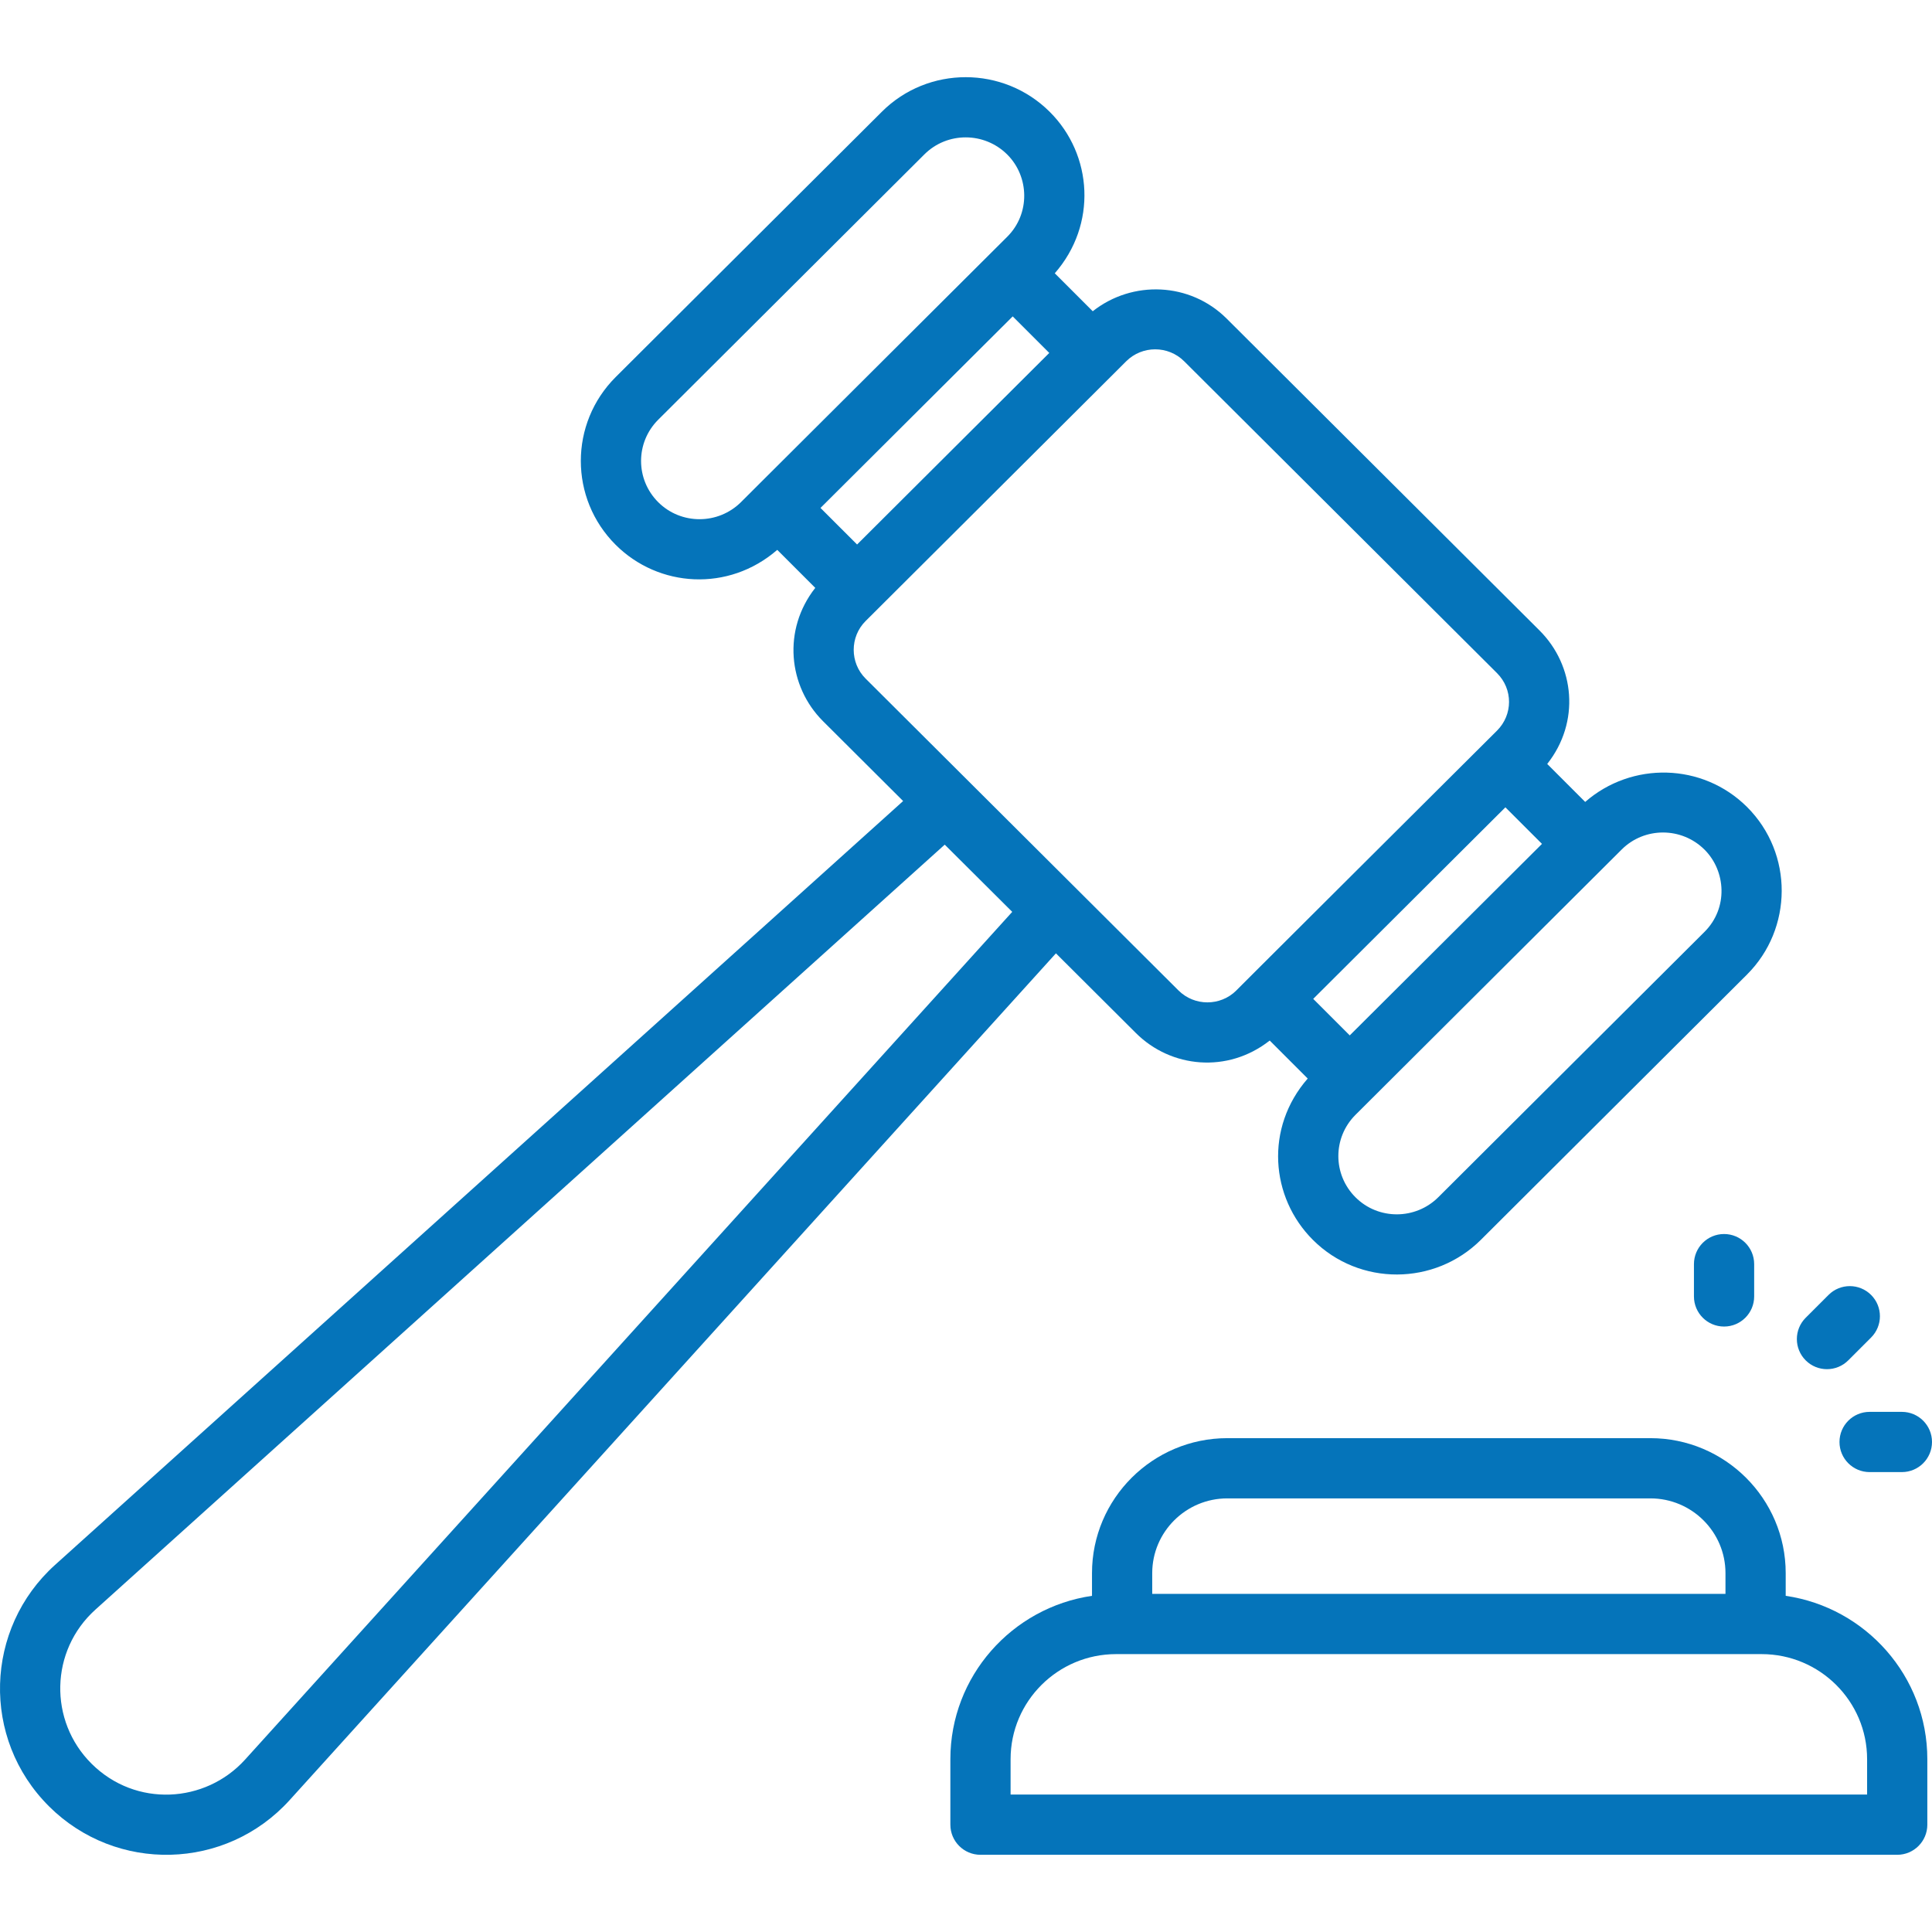
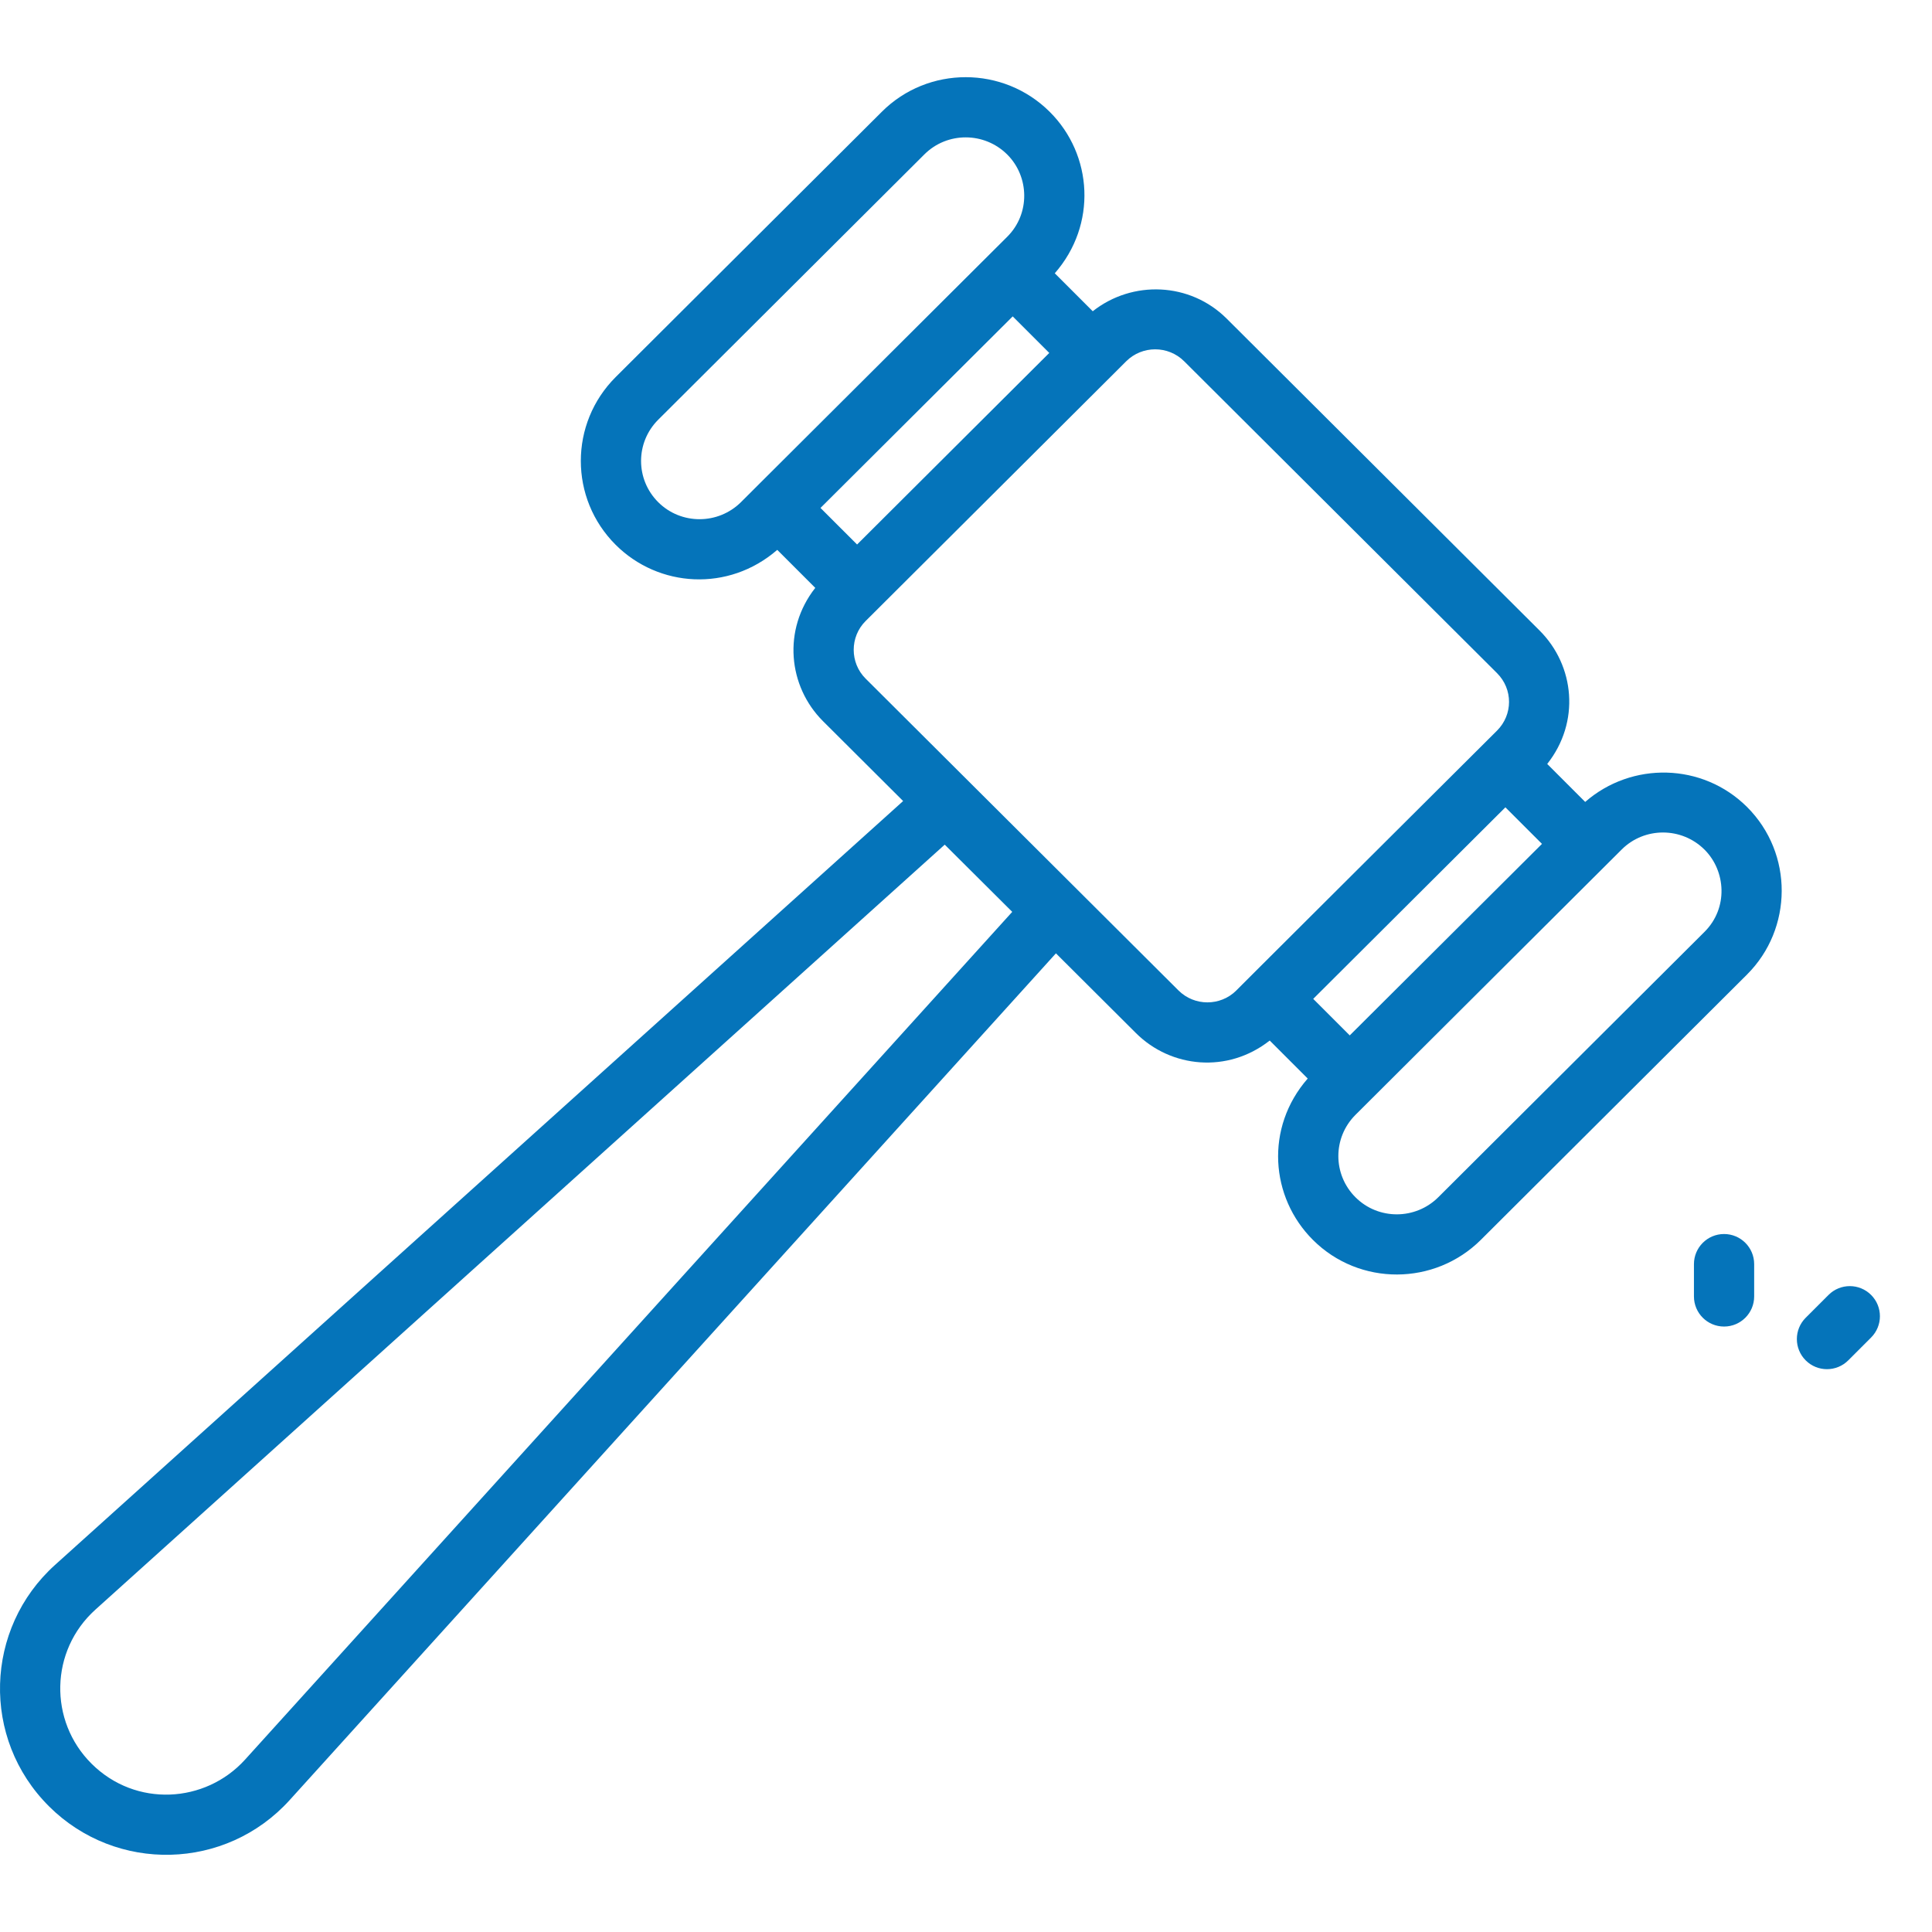
<svg xmlns="http://www.w3.org/2000/svg" id="Layer_1" viewBox="0 0 512 512">
  <g id="_x31_6_Law">
    <g>
      <g>
        <path d="m301.033 273.776c9.268 9.24 24.292 10.764 35.456 1.98l10.068 10.07c-11.369 13.019-9.932 31.485 1.395 42.776 12.329 12.29 32.28 12.131 44.497-.039l70.541-70.312c0-.004 0-.004 0-.004 12.134-12.102 12.347-32.061 0-44.384-11.783-11.738-30.56-12.111-42.897-1.343l-10.064-10.064c8.773-11.088 7.317-26.048-2.032-35.369l-82.921-82.657c-9.705-9.666-24.984-10.239-35.487-1.947l-10.062-10.06c11.25-12.85 10.088-31.398-1.321-42.768-12.279-12.248-32.245-12.27-44.501-.047l-70.538 70.312c-12.321 12.289-12.325 32.184 0 44.47 11.341 11.312 29.848 12.573 42.814 1.33l10.072 10.072c-8.707 11.077-7.211 26.092 2.061 35.335l21.225 21.156-224.752 202.433c-18.69 16.846-19.635 46.028-1.593 63.988v.004c17.802 17.71 46.831 17.041 63.773-1.672l203.066-224.391zm-236.101 192.552c-10.501 11.591-28.969 12.723-40.677 1.064-11.376-11.32-11.046-29.943 1.017-40.814l225.092-202.738 17.889 17.812zm292.763-191.936-9.68-9.68 50.93-50.766 9.696 9.692zm94.027-49.223c5.666 5.659 6.317 15.475 0 21.775l-70.541 70.316c-6.059 6.048-15.914 6.079-21.958.039-6.062-6.037-6.064-15.813 0-21.86l70.538-70.308c6.039-6.024 15.887-6.014 21.961.038zm-183.343-141.321 9.689 9.684-50.932 50.768-9.696-9.692c.8-.797 54.35-54.16 50.939-50.76zm-93.942 49.238c-6.062-6.037-6.064-15.813 0-21.86l70.538-70.316c6.043-6.028 15.892-6 21.962.047 5.855 5.846 6.128 15.671 0 21.774-107.229 106.865-49.127 48.966-70.541 70.312-6.064 6.048-15.919 6.067-21.959.043zm54.948 31.505c11.933-11.889 72.984-72.739 69.073-68.851 4.248-4.225 11.122-4.211 15.353-.004l82.918 82.653c4.251 4.243 4.233 11.007 0 15.232-1.51 1.504-73.198 72.898-69.077 68.855-4.232 4.217-11.117 4.22-15.349-.004l-82.918-82.645c-4.191-4.182-4.193-11.052 0-15.236z" fill="#000000" style="fill: rgb(5, 116, 186);" />
-         <path d="m473.229 422.912v-6.01c0-19.726-16.086-35.776-35.861-35.776h-112.117c-19.775 0-35.861 16.05-35.861 35.776v6.01c-21.193 3.097-37.533 21.297-37.533 43.279v17.368c0 4.408 3.574 7.98 7.98 7.98h242.944c4.408 0 7.98-3.574 7.98-7.98v-17.368c0-21.982-16.339-40.182-37.532-43.279zm-167.878-6.01c0-10.926 8.927-19.815 19.901-19.815h112.116c10.973 0 19.901 8.889 19.901 19.815v5.495h-151.918zm189.45 58.676h-226.983v-9.387c0-15.349 12.54-27.834 27.951-27.834h171.081c15.411 0 27.951 12.485 27.951 27.834z" fill="#000000" style="fill: rgb(5, 116, 186);" />
        <path d="m489.809 360.509 6.052-6.052c3.117-3.117 3.117-8.168 0-11.285s-8.168-3.117-11.285 0l-6.052 6.052c-3.117 3.117-3.117 8.168 0 11.285s8.167 3.117 11.285 0z" fill="#000000" style="fill: rgb(5, 116, 186);" />
        <path d="m456.893 327.028c-4.408 0-7.98 3.574-7.98 7.98v8.561c0 4.408 3.574 7.98 7.98 7.98 4.408 0 7.98-3.574 7.98-7.98v-8.561c.001-4.406-3.572-7.98-7.98-7.98z" fill="#000000" style="fill: rgb(5, 116, 186);" />
-         <path d="m487.483 382.139c0 4.408 3.574 7.98 7.98 7.98h8.557c4.408 0 7.98-3.574 7.98-7.98 0-4.408-3.574-7.98-7.98-7.98h-8.557c-4.407 0-7.98 3.573-7.98 7.98z" fill="#000000" style="fill: rgb(5, 116, 186);" />
      </g>
    </g>
  </g>
</svg>